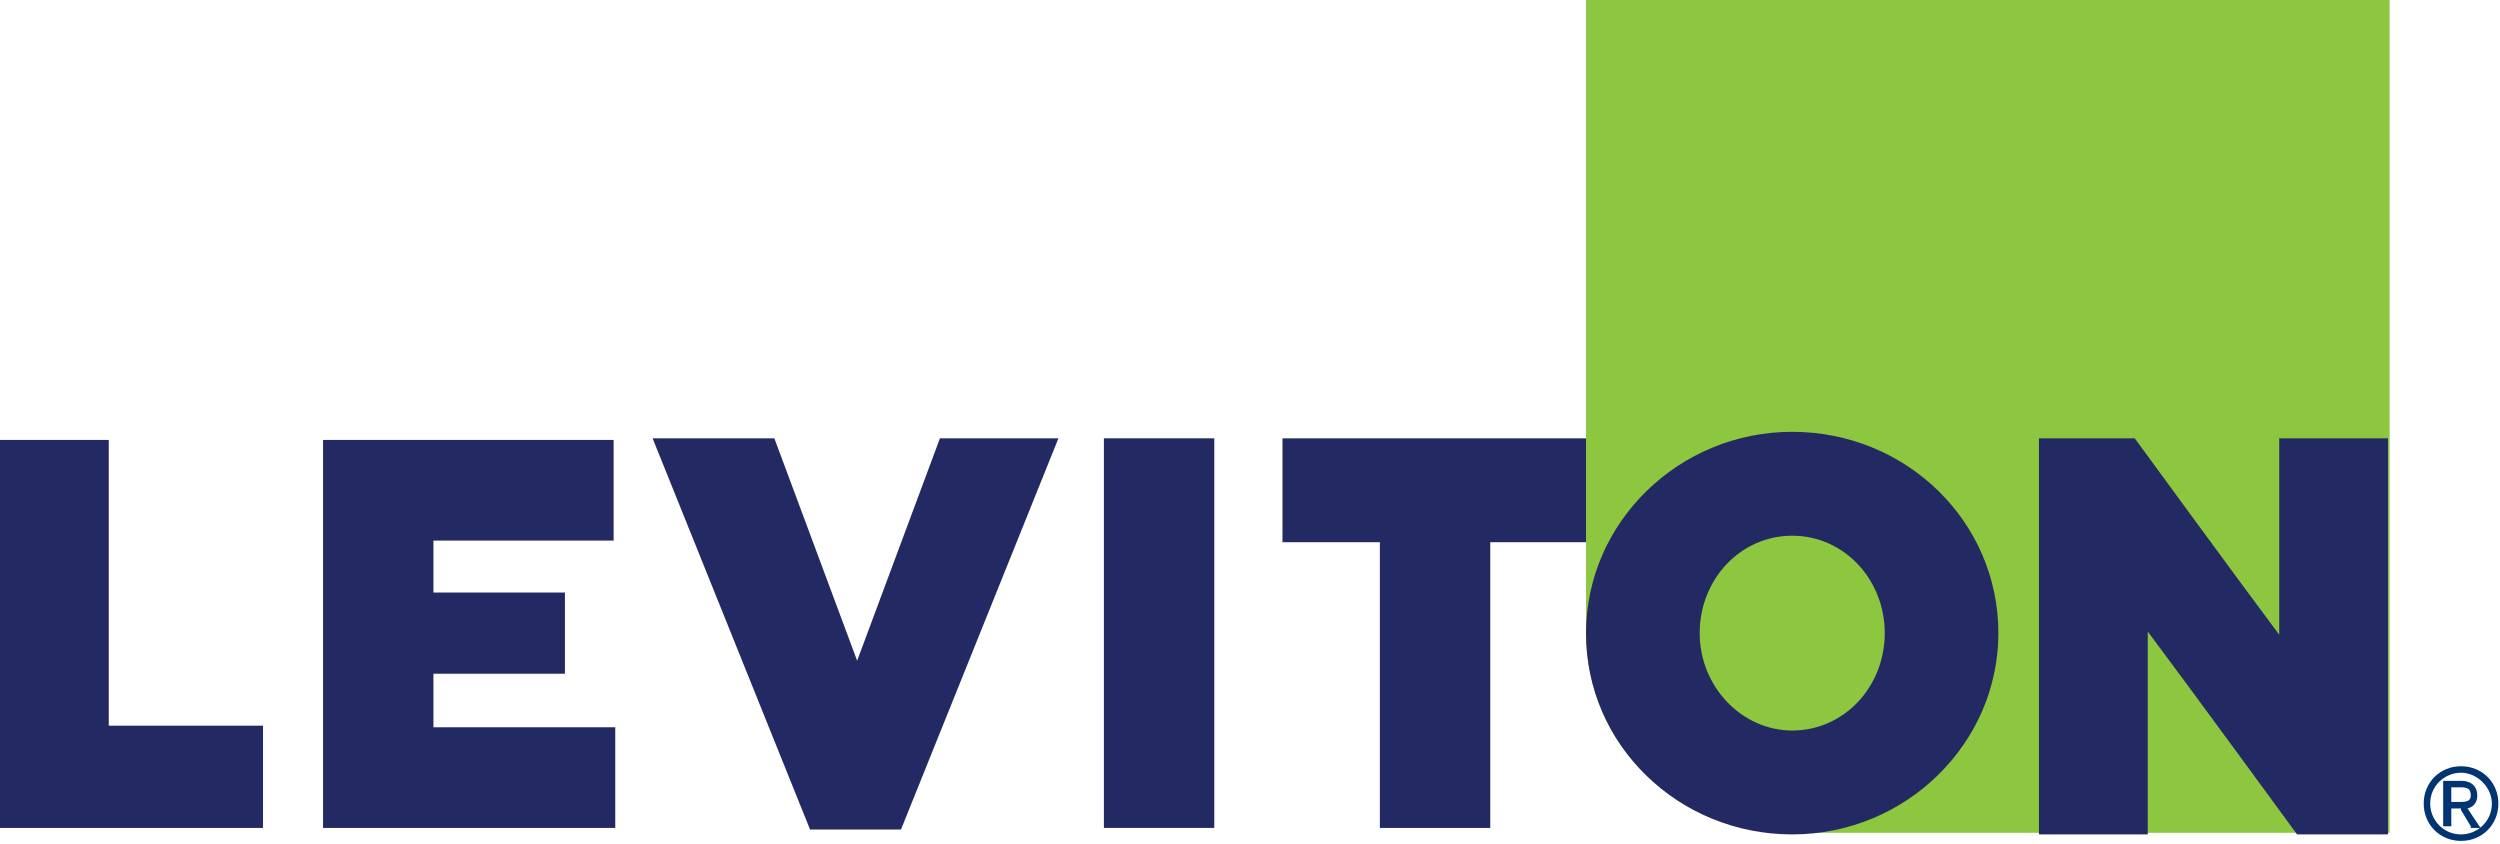
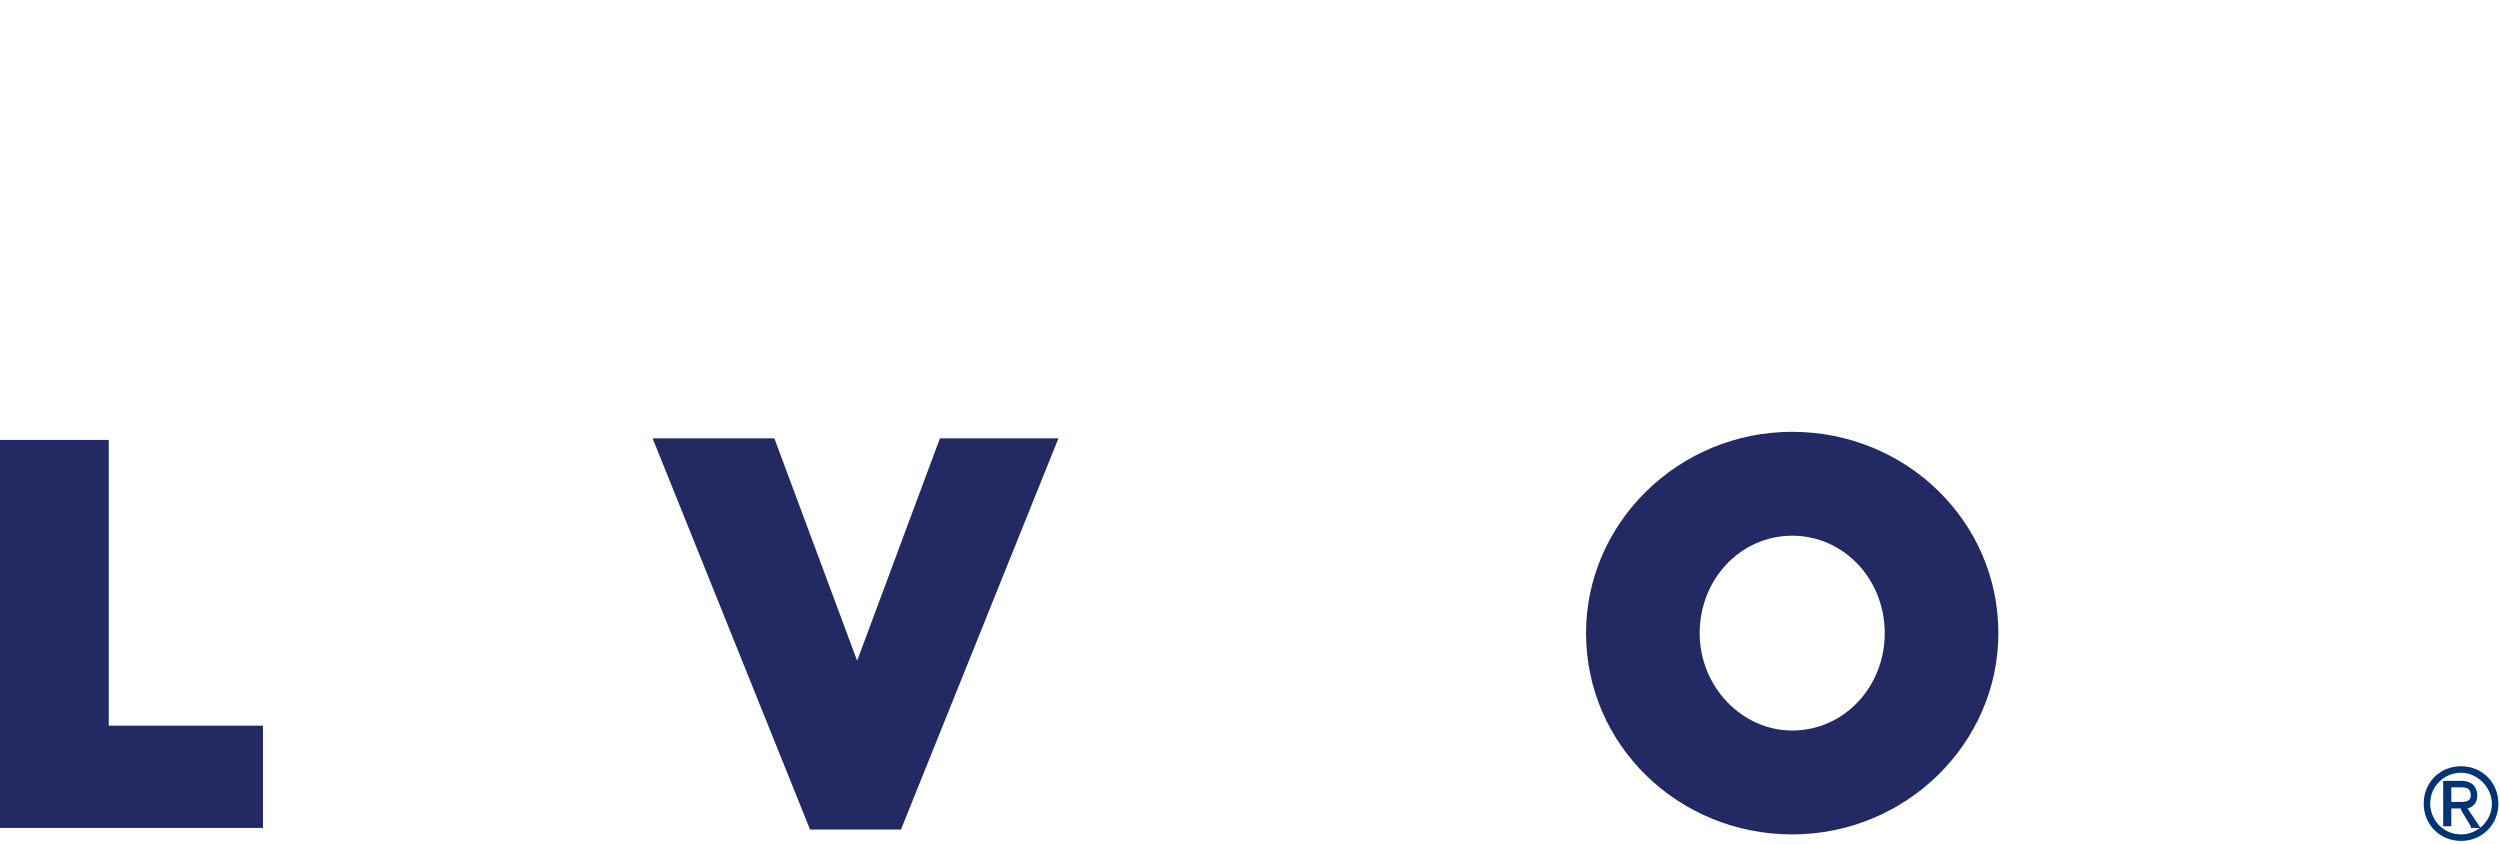
<svg xmlns="http://www.w3.org/2000/svg" width="154" height="52" viewBox="0 0 154 52" fill="none">
  <g clip-path="url(#clip0_96_33)">
-     <path d="M97.7 39C97.7 42.3 99 45.4 101.3 47.6C103.6 49.9 106.8 51.3 110.3 51.3H147.2V0H97.7V39Z" fill="#8DC63F" />
    <path d="M123.1 39C123.1 45.8 117.4 51.4 110.4 51.4C103.4 51.4 97.7 45.9 97.7 39C97.7 32.2 103.4 26.6 110.4 26.6C117.4 26.6 123.1 32.1 123.1 39ZM110.4 33C107.2 33 104.7 35.7 104.7 39C104.7 42.3 107.3 45 110.4 45C113.6 45 116.1 42.3 116.1 39C116.1 35.7 113.6 33 110.4 33Z" fill="#232A63" />
    <path d="M0 27V51H16.2V44.7C16.2 44.7 8.3 44.7 6.7 44.7C6.7 43 6.7 27.1 6.7 27.1H0V27Z" fill="#232A63" />
-     <path d="M19.9 27V51H37.9V44.8C37.9 44.8 28.3 44.8 26.7 44.8C26.7 43.9 26.7 42.4 26.7 41.5C28.3 41.5 34.8 41.5 34.8 41.5V36.5C34.8 36.5 28.3 36.5 26.7 36.5C26.7 35.6 26.7 34.2 26.7 33.3C28.3 33.3 37.8 33.3 37.8 33.3V27.1H19.9V27Z" fill="#232A63" />
    <path d="M57.9 27C57.9 27 54.1 37.2 52.8 40.7C51.5 37.2 47.7 27 47.7 27H40.2L49.9 51.1H55.5L65.2 27H57.9Z" fill="#232A63" />
-     <path d="M68 27V51H74.8V27H68Z" fill="#232A63" />
-     <path d="M79 27V33.4C79 33.4 83.5 33.4 85 33.4C85 35.1 85 51 85 51H91.8C91.8 51 91.8 35.1 91.8 33.4C93.2 33.4 97.7 33.4 97.7 33.4V27H79Z" fill="#232A63" />
-     <path d="M140.4 27C140.4 27 140.4 35.5 140.4 39.1C138 35.9 131.5 27 131.5 27H125.6V51.4H132.3C132.3 51.4 132.3 42.5 132.3 38.9C134.7 42.1 141.5 51.4 141.5 51.4H147.1V27H140.4Z" fill="#232A63" />
    <path d="M151.6 51.8C150.3 51.8 149.3 50.8 149.3 49.5C149.3 48.2 150.3 47.2 151.6 47.2C152.9 47.2 153.9 48.2 153.9 49.5C153.9 50.8 152.9 51.8 151.6 51.8ZM151.6 47.6C150.6 47.6 149.7 48.4 149.7 49.5C149.7 50.5 150.5 51.4 151.6 51.4C152.6 51.4 153.5 50.6 153.5 49.5C153.5 48.5 152.6 47.6 151.6 47.6ZM152.2 50.9L151.6 49.9V49.8H151V50.9H150.5V48.1H151.6C152.3 48.1 152.6 48.5 152.6 49C152.6 49.4 152.4 49.7 152 49.8L152.8 51H152.2V50.9ZM151.6 48.5H151V49.4H151.6C152 49.4 152.2 49.3 152.2 49C152.2 48.6 152 48.5 151.6 48.5Z" fill="#003473" />
  </g>
  <defs>
    <clipPath id="clip0_96_33">
      <rect width="153.9" height="51.8" fill="white" />
    </clipPath>
  </defs>
</svg>